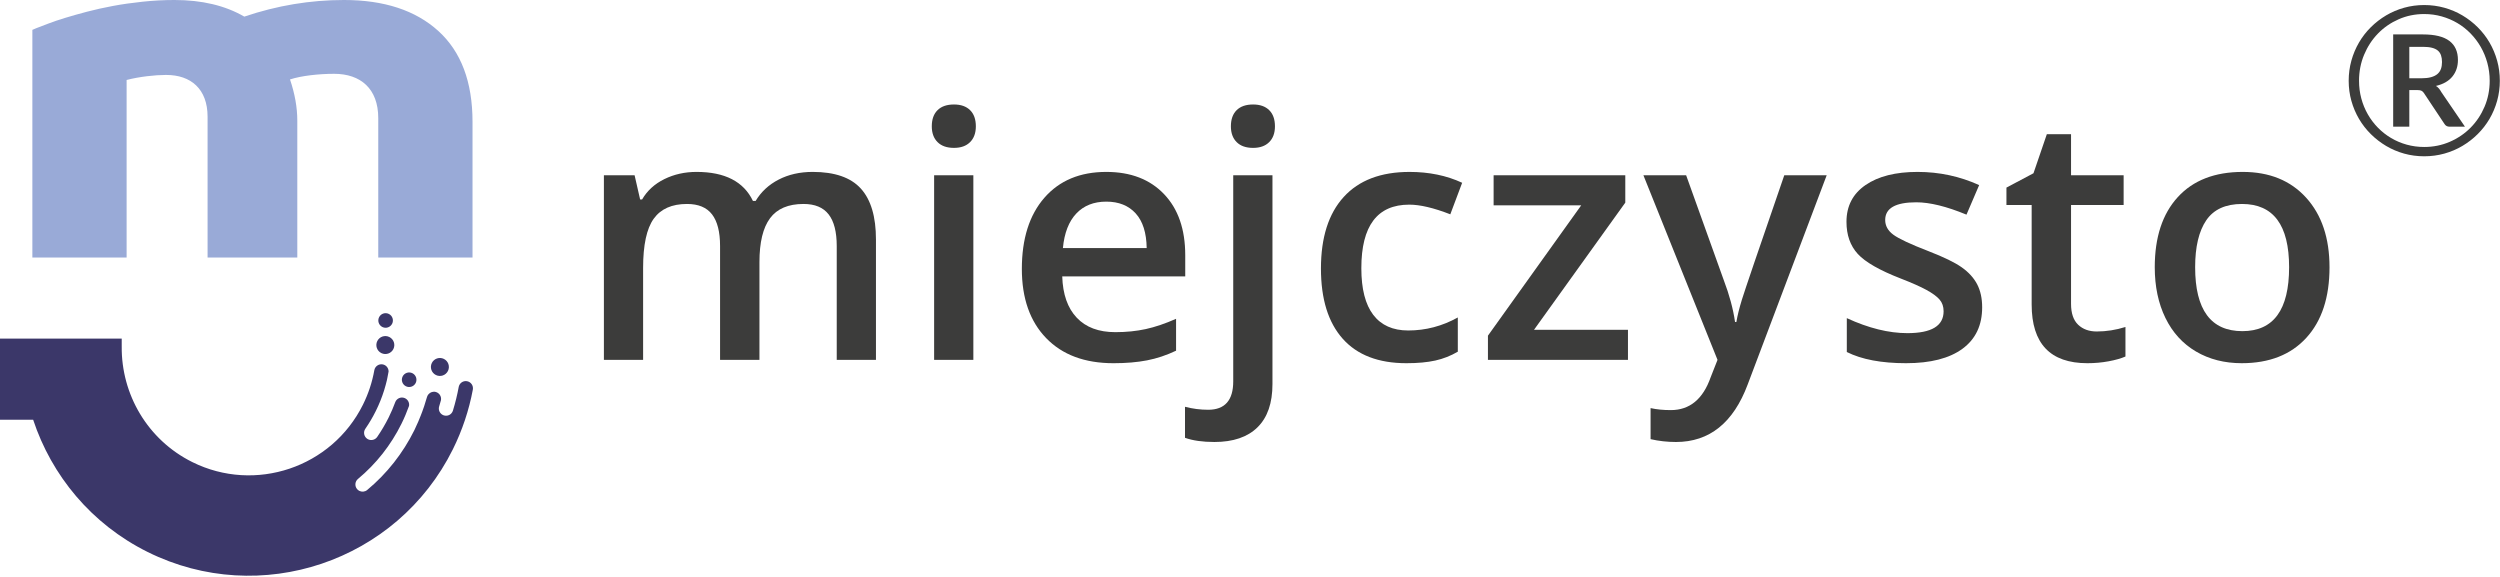
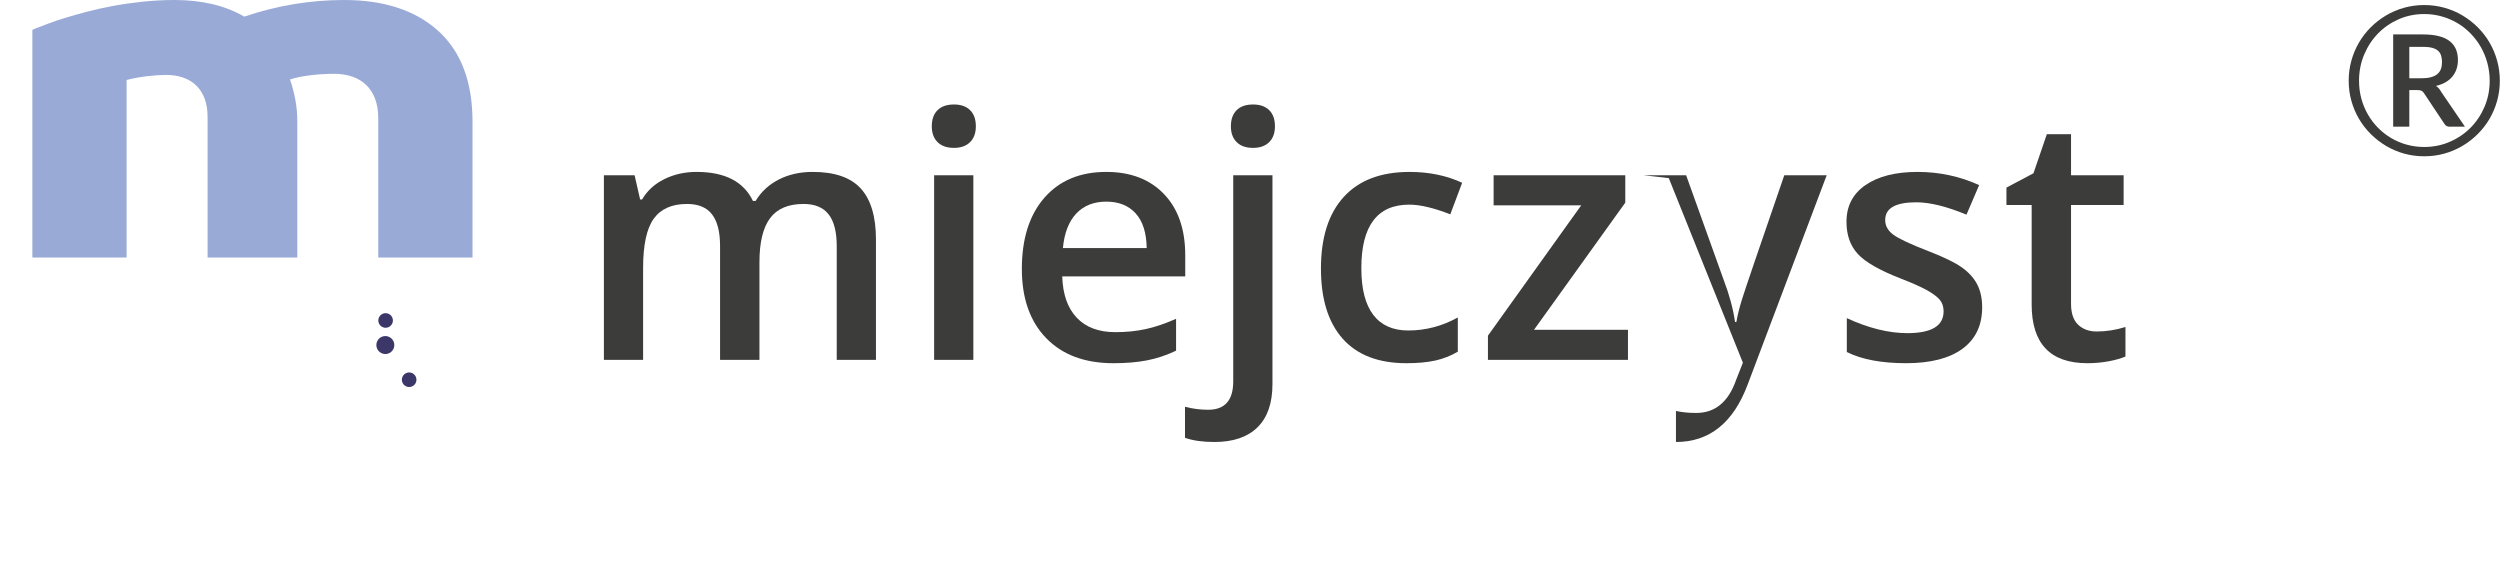
<svg xmlns="http://www.w3.org/2000/svg" width="100%" height="100%" viewBox="0 0 944 218" version="1.1" xml:space="preserve" style="fill-rule:evenodd;clip-rule:evenodd;stroke-linejoin:round;stroke-miterlimit:2;">
  <g>
    <path d="M286.769,135.883l-14.872,0l0,-42.984c0,-5.337 -1.009,-9.319 -3.028,-11.944c-2.018,-2.628 -5.165,-3.937 -9.453,-3.937c-5.719,-0 -9.906,1.859 -12.575,5.578c-2.669,3.719 -4.003,9.906 -4.003,18.556l0,34.731l-14.806,0l-0,-69.706l11.59,0l2.085,9.135l0.75,-0c1.934,-3.319 4.74,-5.882 8.419,-7.688c3.671,-1.806 7.721,-2.709 12.131,-2.709c10.715,-0 17.812,3.659 21.306,10.968l1.009,0c2.057,-3.446 4.954,-6.134 8.697,-8.065c3.738,-1.931 8.022,-2.903 12.853,-2.903c8.319,-0 14.382,2.1 18.188,6.303c3.803,4.2 5.703,10.609 5.703,19.225l0,45.44l-14.812,0l-0,-42.984c-0,-5.337 -1.016,-9.319 -3.057,-11.944c-2.037,-2.628 -5.197,-3.937 -9.487,-3.937c-5.756,-0 -9.966,1.794 -12.635,5.384c-2.668,3.594 -4.003,9.11 -4.003,16.547l0,36.934Z" style="fill:#3c3c3b;fill-rule:nonzero;" />
    <path d="M367.537,135.883l-14.813,0l0,-69.706l14.813,-0l-0,69.706Zm-15.694,-88.175c-0,-2.644 0.722,-4.681 2.178,-6.109c1.447,-1.435 3.519,-2.144 6.206,-2.144c2.603,-0 4.628,0.709 6.081,2.144c1.447,1.428 2.172,3.465 2.172,6.109c0,2.522 -0.725,4.506 -2.172,5.953c-1.453,1.456 -3.478,2.178 -6.081,2.178c-2.687,0 -4.759,-0.722 -6.206,-2.178c-1.456,-1.447 -2.178,-3.431 -2.178,-5.953" style="fill:#3c3c3b;fill-rule:nonzero;" />
    <path d="M417.737,76.136c-4.706,0 -8.478,1.488 -11.312,4.475c-2.835,2.982 -4.528,7.332 -5.072,13.047l31.634,0c-0.084,-5.756 -1.465,-10.119 -4.156,-13.081c-2.688,-2.959 -6.388,-4.441 -11.094,-4.441m2.71,61.01c-10.844,-0 -19.316,-3.163 -25.429,-9.488c-6.115,-6.322 -9.168,-15.031 -9.168,-26.125c-0,-11.387 2.834,-20.337 8.503,-26.85c5.672,-6.512 13.465,-9.769 23.384,-9.769c9.203,0 16.472,2.797 21.81,8.388c5.331,5.584 8,13.272 8,23.066l-0,8.006l-46.447,-0c0.206,6.765 2.037,11.962 5.484,15.594c3.444,3.64 8.297,5.453 14.559,5.453c4.116,-0 7.947,-0.385 11.5,-1.163c3.55,-0.778 7.363,-2.072 11.438,-3.878l-0,12.038c-3.609,1.718 -7.269,2.94 -10.966,3.653c-3.7,0.715 -7.922,1.075 -12.668,1.075" style="fill:#3c3c3b;fill-rule:nonzero;" />
    <path d="M464.784,47.707c-0,-2.644 0.725,-4.682 2.178,-6.11c1.447,-1.434 3.519,-2.144 6.206,-2.144c2.603,0 4.628,0.71 6.081,2.144c1.45,1.428 2.172,3.466 2.172,6.11c0,2.521 -0.722,4.509 -2.172,5.956c-1.453,1.453 -3.478,2.178 -6.081,2.178c-2.687,-0 -4.759,-0.725 -6.206,-2.178c-1.453,-1.447 -2.178,-3.435 -2.178,-5.956m-6.241,119.187c-4.45,0 -8.147,-0.528 -11.087,-1.578l-0,-11.719c2.853,0.75 5.775,1.128 8.756,1.128c6.3,0 9.456,-3.572 9.456,-10.709l0,-77.838l14.813,0l-0,78.841c-0,7.191 -1.882,12.628 -5.644,16.325c-3.759,3.7 -9.191,5.55 -16.294,5.55" style="fill:#3c3c3b;fill-rule:nonzero;" />
    <path d="M531.058,137.145c-10.55,-0 -18.563,-3.081 -24.047,-9.234c-5.484,-6.157 -8.222,-14.994 -8.222,-26.507c0,-11.718 2.863,-20.734 8.6,-27.034c5.734,-6.3 14.022,-9.453 24.863,-9.453c7.356,-0 13.971,1.365 19.859,4.097l-4.475,11.909c-6.269,-2.437 -11.431,-3.65 -15.509,-3.65c-12.057,0 -18.085,8 -18.085,24.006c0,7.816 1.5,13.691 4.506,17.622c3.004,3.922 7.404,5.888 13.2,5.888c6.6,-0 12.841,-1.641 18.722,-4.913l0,12.919c-2.647,1.556 -5.475,2.669 -8.478,3.341c-3.006,0.671 -6.653,1.009 -10.934,1.009" style="fill:#3c3c3b;fill-rule:nonzero;" />
    <path d="M614.72,135.883l-52.875,0l0,-9.134l35.228,-49.225l-33.084,0l0,-11.347l49.722,0l-0,10.338l-34.472,48.022l35.481,-0l0,11.346Z" style="fill:#3c3c3b;fill-rule:nonzero;" />
-     <path d="M620.55,66.177l16.134,0l14.181,39.519c2.144,5.628 3.572,10.919 4.288,15.881l0.506,0c0.378,-2.312 1.069,-5.112 2.078,-8.412c1.01,-3.3 6.347,-18.963 16.006,-46.988l16.016,0l-29.819,78.969c-5.415,14.5 -14.453,21.75 -27.1,21.75c-3.275,-0 -6.468,-0.359 -9.581,-1.075l0,-11.725c2.231,0.503 4.772,0.756 7.628,0.756c7.144,0 12.163,-4.137 15.066,-12.415l2.581,-6.554l-27.984,-69.706Z" style="fill:#3c3c3b;fill-rule:nonzero;" />
+     <path d="M620.55,66.177l16.134,0l14.181,39.519c2.144,5.628 3.572,10.919 4.288,15.881l0.506,0c0.378,-2.312 1.069,-5.112 2.078,-8.412c1.01,-3.3 6.347,-18.963 16.006,-46.988l16.016,0l-29.819,78.969c-5.415,14.5 -14.453,21.75 -27.1,21.75l0,-11.725c2.231,0.503 4.772,0.756 7.628,0.756c7.144,0 12.163,-4.137 15.066,-12.415l2.581,-6.554l-27.984,-69.706Z" style="fill:#3c3c3b;fill-rule:nonzero;" />
    <path d="M748.463,116.032c0,6.806 -2.475,12.025 -7.437,15.662c-4.959,3.632 -12.056,5.45 -21.297,5.45c-9.291,0 -16.744,-1.406 -22.375,-4.221l0,-12.794c8.194,3.778 15.816,5.669 22.872,5.669c9.122,-0 13.678,-2.747 13.678,-8.254c0,-1.765 -0.5,-3.237 -1.509,-4.412c-1.007,-1.178 -2.669,-2.397 -4.978,-3.659c-2.31,-1.257 -5.532,-2.682 -9.647,-4.282c-8.028,-3.109 -13.45,-6.222 -16.294,-9.328c-2.834,-3.109 -4.247,-7.147 -4.247,-12.106c0,-5.959 2.403,-10.594 7.216,-13.894c4.806,-3.3 11.353,-4.947 19.631,-4.947c8.194,0 15.944,1.66 23.253,4.978l-4.787,11.157c-7.522,-3.11 -13.844,-4.663 -18.969,-4.663c-7.822,0 -11.725,2.225 -11.725,6.678c-0,2.185 1.015,4.032 3.053,5.544c2.037,1.516 6.481,3.594 13.331,6.244c5.756,2.228 9.941,4.262 12.544,6.112c2.609,1.847 4.541,3.985 5.803,6.394c1.253,2.419 1.884,5.306 1.884,8.672" style="fill:#3c3c3b;fill-rule:nonzero;" />
    <path d="M791.732,125.168c3.612,-0 7.231,-0.566 10.841,-1.7l-0,11.153c-1.638,0.718 -3.75,1.315 -6.332,1.8c-2.584,0.478 -5.265,0.725 -8.034,0.725c-14.038,-0 -21.053,-7.397 -21.053,-22.191l-0,-37.556l-9.522,-0l-0,-6.56l10.212,-5.418l5.044,-14.747l9.138,-0l-0,15.503l19.859,-0l0,11.222l-19.859,-0l-0,37.306c-0,3.572 0.896,6.206 2.681,7.913c1.787,1.7 4.125,2.55 7.025,2.55" style="fill:#3c3c3b;fill-rule:nonzero;" />
-     <path d="M828.886,100.901c-0,16.094 5.941,24.141 17.834,24.141c11.763,-0 17.647,-8.047 17.647,-24.141c0,-15.922 -5.922,-23.881 -17.775,-23.881c-6.212,-0 -10.722,2.059 -13.515,6.175c-2.797,4.115 -4.191,10.018 -4.191,17.706m50.737,-0c0,11.394 -2.921,20.275 -8.762,26.662c-5.844,6.388 -13.969,9.582 -24.394,9.582c-6.512,-0 -12.269,-1.475 -17.269,-4.416c-5,-2.941 -8.843,-7.162 -11.534,-12.666c-2.687,-5.506 -4.028,-11.893 -4.028,-19.162c-0,-11.3 2.894,-20.125 8.697,-26.472c5.797,-6.341 13.969,-9.512 24.512,-9.512c10.085,-0 18.072,3.246 23.957,9.74c5.881,6.485 8.821,15.235 8.821,26.244" style="fill:#3c3c3b;fill-rule:nonzero;" />
    <path d="M12.221,97.259l-0,-85.981l1.484,-0.637l4.453,-1.703c1.832,-0.71 3.975,-1.435 6.413,-2.175c2.441,-0.75 5.212,-1.532 8.319,-2.35c3.109,-0.813 6.378,-1.538 9.812,-2.179c3.416,-0.637 7.15,-1.171 11.175,-1.593c4.031,-0.428 8.022,-0.641 11.981,-0.641c10.385,0 19.182,2.091 26.388,6.275c12.369,-4.184 24.916,-6.275 37.628,-6.275c15.169,0 27.05,3.906 35.65,11.709c8.6,7.816 12.9,19.238 12.9,34.294l0,51.256l-35.594,0l0,-52.656c0,-11.15 -6.703,-16.731 -16.659,-16.731c-5.666,-0 -12.356,0.712 -16.666,2.125c1.841,5.437 2.757,10.622 2.757,15.556l-0,51.706l-33.879,0l0,-53.184c0,-10.516 -6.343,-15.772 -15.603,-15.772l-0.215,0c-3.882,0 -9.944,0.635 -14.753,1.9l-0,67.056l-35.591,0Z" style="fill:#99aad7;fill-rule:nonzero;" />
    <path d="M153.277,145.853c1.356,0.675 3.01,0.118 3.685,-1.238c0.678,-1.362 0.121,-3.016 -1.241,-3.694c-1.363,-0.675 -3.019,-0.118 -3.691,1.244c-0.675,1.359 -0.118,3.013 1.247,3.688" style="fill:#3b3769;fill-rule:nonzero;" />
-     <path d="M164.595,141.606c1.682,0.837 3.716,0.143 4.55,-1.535c0.832,-1.675 0.144,-3.709 -1.534,-4.544c-1.678,-0.831 -3.716,-0.146 -4.547,1.529c-0.831,1.681 -0.147,3.718 1.531,4.55" style="fill:#3b3769;fill-rule:nonzero;" />
    <path d="M144.384,123.476c1.359,0.678 3.015,0.116 3.69,-1.244c0.679,-1.362 0.122,-3.015 -1.243,-3.69c-1.363,-0.675 -3.016,-0.122 -3.691,1.244c-0.672,1.359 -0.119,3.012 1.244,3.69" style="fill:#3b3769;fill-rule:nonzero;" />
    <path d="M143.996,133.325c1.678,0.834 3.716,0.153 4.547,-1.528c0.831,-1.675 0.15,-3.713 -1.531,-4.544c-1.679,-0.835 -3.716,-0.15 -4.547,1.528c-0.835,1.681 -0.147,3.712 1.531,4.544" style="fill:#3b3769;fill-rule:nonzero;" />
-     <path d="M176.369,143.945c-1.441,-0.266 -2.825,0.659 -3.141,2.078c-0.559,3.05 -1.294,6.069 -2.206,9.038c-0.444,1.437 -1.963,2.243 -3.397,1.796c-0.144,-0.04 -0.284,-0.096 -0.409,-0.162c-1.175,-0.581 -1.785,-1.941 -1.391,-3.231c0.244,-0.778 0.466,-1.56 0.681,-2.344c0.25,-1.369 -0.569,-2.725 -1.937,-3.109c-1.044,-0.285 -2.103,0.087 -2.766,0.856l-0.006,0.006c-0.231,0.269 -0.416,0.581 -0.531,0.941c-0.129,0.469 -0.288,0.922 -0.432,1.384c-0.212,0.725 -0.428,1.46 -0.665,2.169c-0.238,0.719 -0.497,1.425 -0.757,2.137c-0.175,0.469 -0.353,0.944 -0.543,1.413c-0.297,0.772 -0.61,1.537 -0.941,2.303c-0.128,0.284 -0.256,0.566 -0.387,0.847c-0.354,0.791 -0.691,1.584 -1.075,2.362c-4.36,8.778 -10.35,16.375 -17.816,22.594c-0.853,0.71 -2.013,0.81 -2.947,0.344c-0.328,-0.163 -0.631,-0.394 -0.878,-0.694c-0.959,-1.153 -0.806,-2.865 0.347,-3.825c6.881,-5.734 12.406,-12.74 16.422,-20.834c1.087,-2.194 2.025,-4.45 2.856,-6.744c0.209,-1.256 -0.494,-2.531 -1.731,-2.988c-1.357,-0.503 -2.853,0.147 -3.425,1.457c-0.735,1.993 -1.572,3.956 -2.525,5.878c-1.272,2.559 -2.735,5.04 -4.341,7.372c-0.778,1.125 -2.253,1.478 -3.441,0.893c-0.118,-0.056 -0.231,-0.125 -0.34,-0.196c-1.235,-0.86 -1.544,-2.55 -0.691,-3.785c1.466,-2.122 2.794,-4.372 3.944,-6.697c1.253,-2.522 2.294,-5.109 3.125,-7.747c0.041,-0.131 0.075,-0.259 0.113,-0.39c0.353,-1.144 0.668,-2.3 0.943,-3.463c0.066,-0.284 0.122,-0.575 0.178,-0.859c0.185,-0.819 0.332,-1.641 0.469,-2.459c0.006,-1.304 -0.912,-2.46 -2.237,-2.694c-1.478,-0.256 -2.891,0.725 -3.147,2.206c-0.8,4.497 -2.241,8.875 -4.291,13.003c-11.778,23.738 -40.678,33.469 -64.416,21.691c-17.046,-8.46 -26.853,-25.741 -26.675,-43.603l-0.003,-0l0,-3.022l-45.959,-0l-0,30.619l12.516,-0c6.959,21.015 21.918,39.365 43.271,49.959c42.463,21.069 94.15,3.662 115.219,-38.797c3.553,-7.166 6.085,-14.747 7.538,-22.537c0.275,-1.479 -0.7,-2.897 -2.175,-3.166" style="fill:#3b3769;fill-rule:nonzero;" />
    <path d="M886.864,30.499c0,-2.63 0.339,-5.163 1.016,-7.598c0.677,-2.435 1.634,-4.713 2.871,-6.836c1.237,-2.122 2.728,-4.049 4.473,-5.781c1.745,-1.732 3.672,-3.223 5.781,-4.473c2.109,-1.25 4.375,-2.213 6.797,-2.89c2.422,-0.677 4.948,-1.016 7.578,-1.016c2.63,-0 5.163,0.339 7.598,1.016c2.435,0.677 4.707,1.64 6.816,2.89c2.109,1.25 4.037,2.741 5.781,4.473c1.745,1.732 3.236,3.659 4.473,5.781c1.237,2.123 2.194,4.401 2.871,6.836c0.677,2.435 1.016,4.968 1.016,7.598c-0,2.604 -0.339,5.123 -1.016,7.558c-0.677,2.435 -1.634,4.707 -2.871,6.817c-1.237,2.109 -2.728,4.03 -4.473,5.761c-1.744,1.732 -3.672,3.223 -5.781,4.473c-2.109,1.25 -4.381,2.214 -6.816,2.891c-2.435,0.677 -4.968,1.015 -7.598,1.015c-2.63,0 -5.156,-0.338 -7.578,-1.015c-2.422,-0.677 -4.688,-1.641 -6.797,-2.891c-2.109,-1.25 -4.036,-2.741 -5.781,-4.473c-1.745,-1.731 -3.236,-3.652 -4.473,-5.761c-1.237,-2.11 -2.194,-4.375 -2.871,-6.797c-0.677,-2.422 -1.016,-4.948 -1.016,-7.578Zm3.907,-0c-0,2.317 0.286,4.544 0.859,6.679c0.573,2.136 1.393,4.135 2.461,5.997c1.068,1.862 2.344,3.548 3.828,5.058c1.484,1.511 3.138,2.806 4.961,3.887c1.823,1.081 3.789,1.914 5.898,2.5c2.11,0.586 4.31,0.879 6.602,0.879c3.438,-0 6.66,-0.651 9.668,-1.953c3.008,-1.302 5.625,-3.08 7.852,-5.332c2.226,-2.253 3.984,-4.896 5.273,-7.93c1.289,-3.034 1.934,-6.296 1.934,-9.785c-0,-2.318 -0.293,-4.558 -0.879,-6.719c-0.586,-2.161 -1.413,-4.173 -2.481,-6.035c-1.068,-1.862 -2.35,-3.561 -3.847,-5.098c-1.498,-1.536 -3.158,-2.845 -4.981,-3.926c-1.823,-1.08 -3.796,-1.92 -5.918,-2.519c-2.122,-0.599 -4.329,-0.899 -6.621,-0.899c-3.438,0 -6.654,0.658 -9.648,1.973c-2.995,1.315 -5.599,3.112 -7.813,5.391c-2.213,2.278 -3.958,4.948 -5.234,8.008c-1.276,3.059 -1.914,6.334 -1.914,9.824Zm18.984,3.515l0,13.828l-6.094,0l0,-34.843l11.25,-0c4.479,-0 7.8,0.814 9.961,2.441c2.162,1.628 3.242,4.03 3.242,7.207c0,2.448 -0.696,4.531 -2.089,6.25c-1.394,1.719 -3.471,2.904 -6.231,3.555c0.443,0.26 0.827,0.586 1.152,0.976c0.326,0.391 0.632,0.847 0.918,1.368l8.907,13.046l-5.782,0c-0.859,0 -1.497,-0.325 -1.914,-0.976l-7.851,-11.797c-0.235,-0.338 -0.515,-0.599 -0.84,-0.781c-0.326,-0.182 -0.827,-0.274 -1.504,-0.274l-3.125,0Zm0,-4.453l4.531,0c1.433,0 2.65,-0.136 3.653,-0.41c1.002,-0.273 1.809,-0.67 2.421,-1.191c0.612,-0.521 1.055,-1.159 1.329,-1.914c0.273,-0.756 0.41,-1.628 0.41,-2.618c-0,-0.963 -0.124,-1.809 -0.371,-2.539c-0.248,-0.729 -0.651,-1.328 -1.211,-1.797c-0.56,-0.468 -1.296,-0.82 -2.207,-1.054c-0.912,-0.235 -2.045,-0.352 -3.399,-0.352l-5.156,0l0,11.875Z" style="fill:#3c3c3b;fill-rule:nonzero;" />
  </g>
</svg>